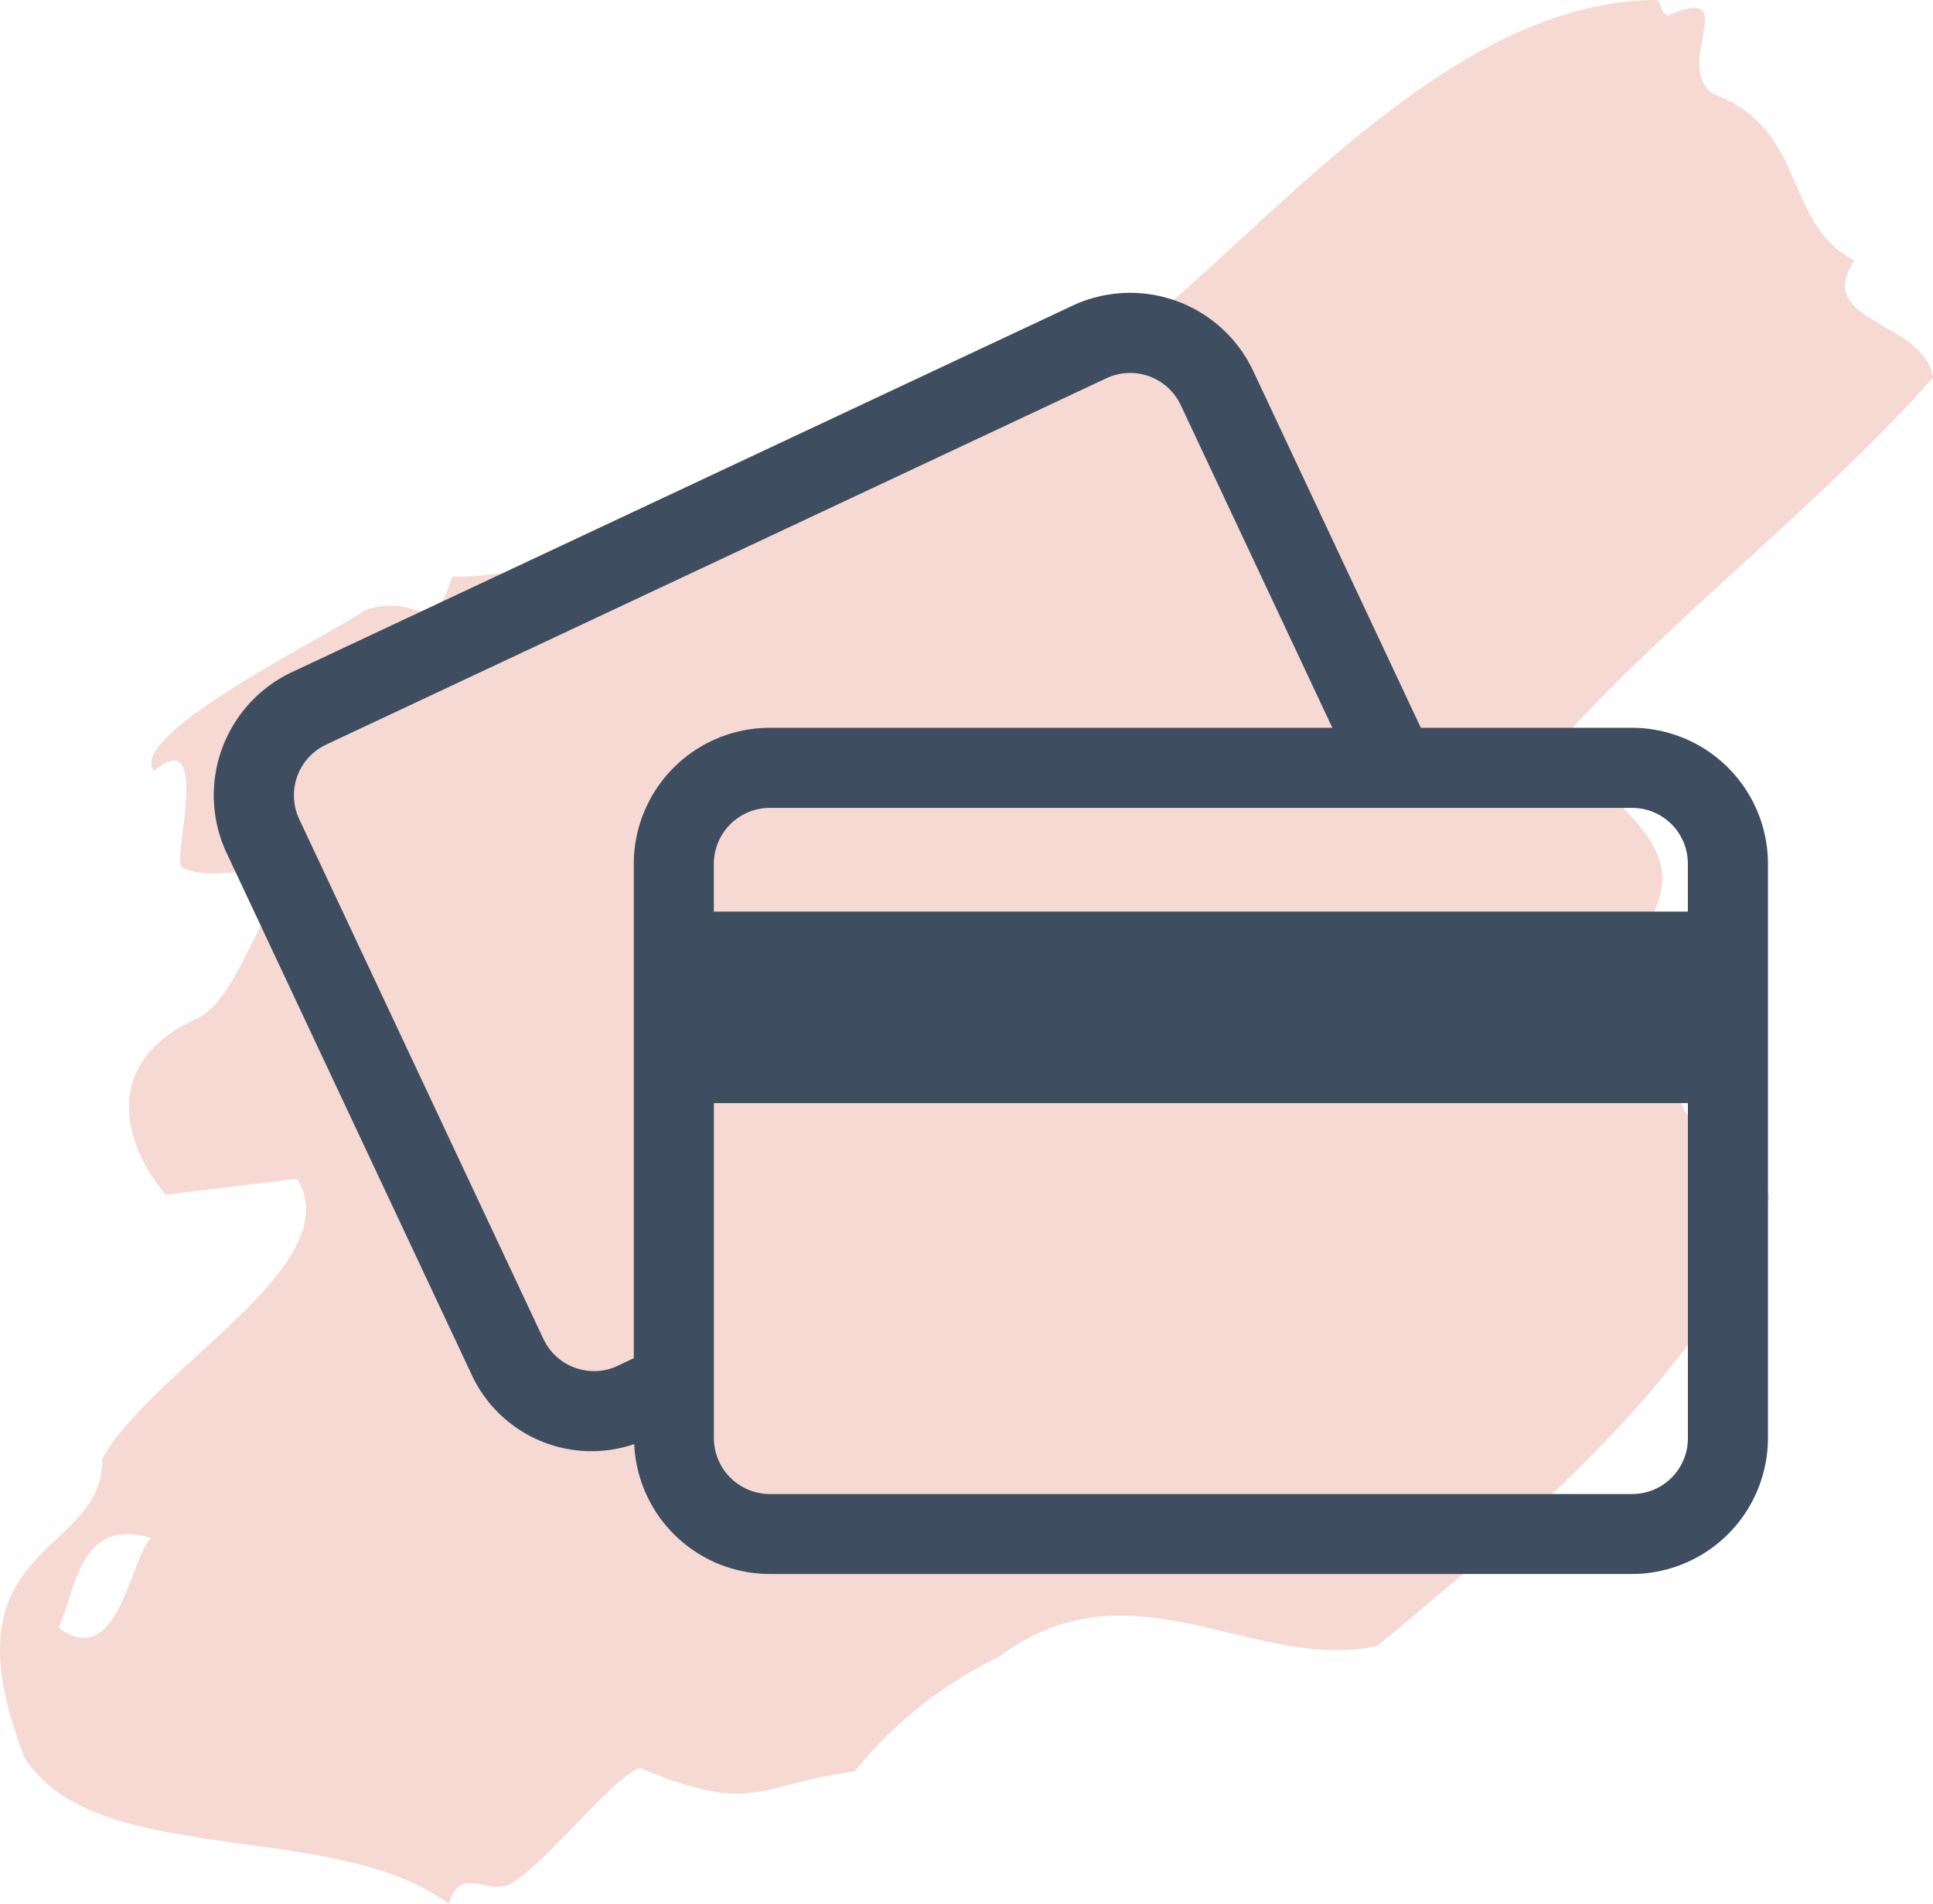
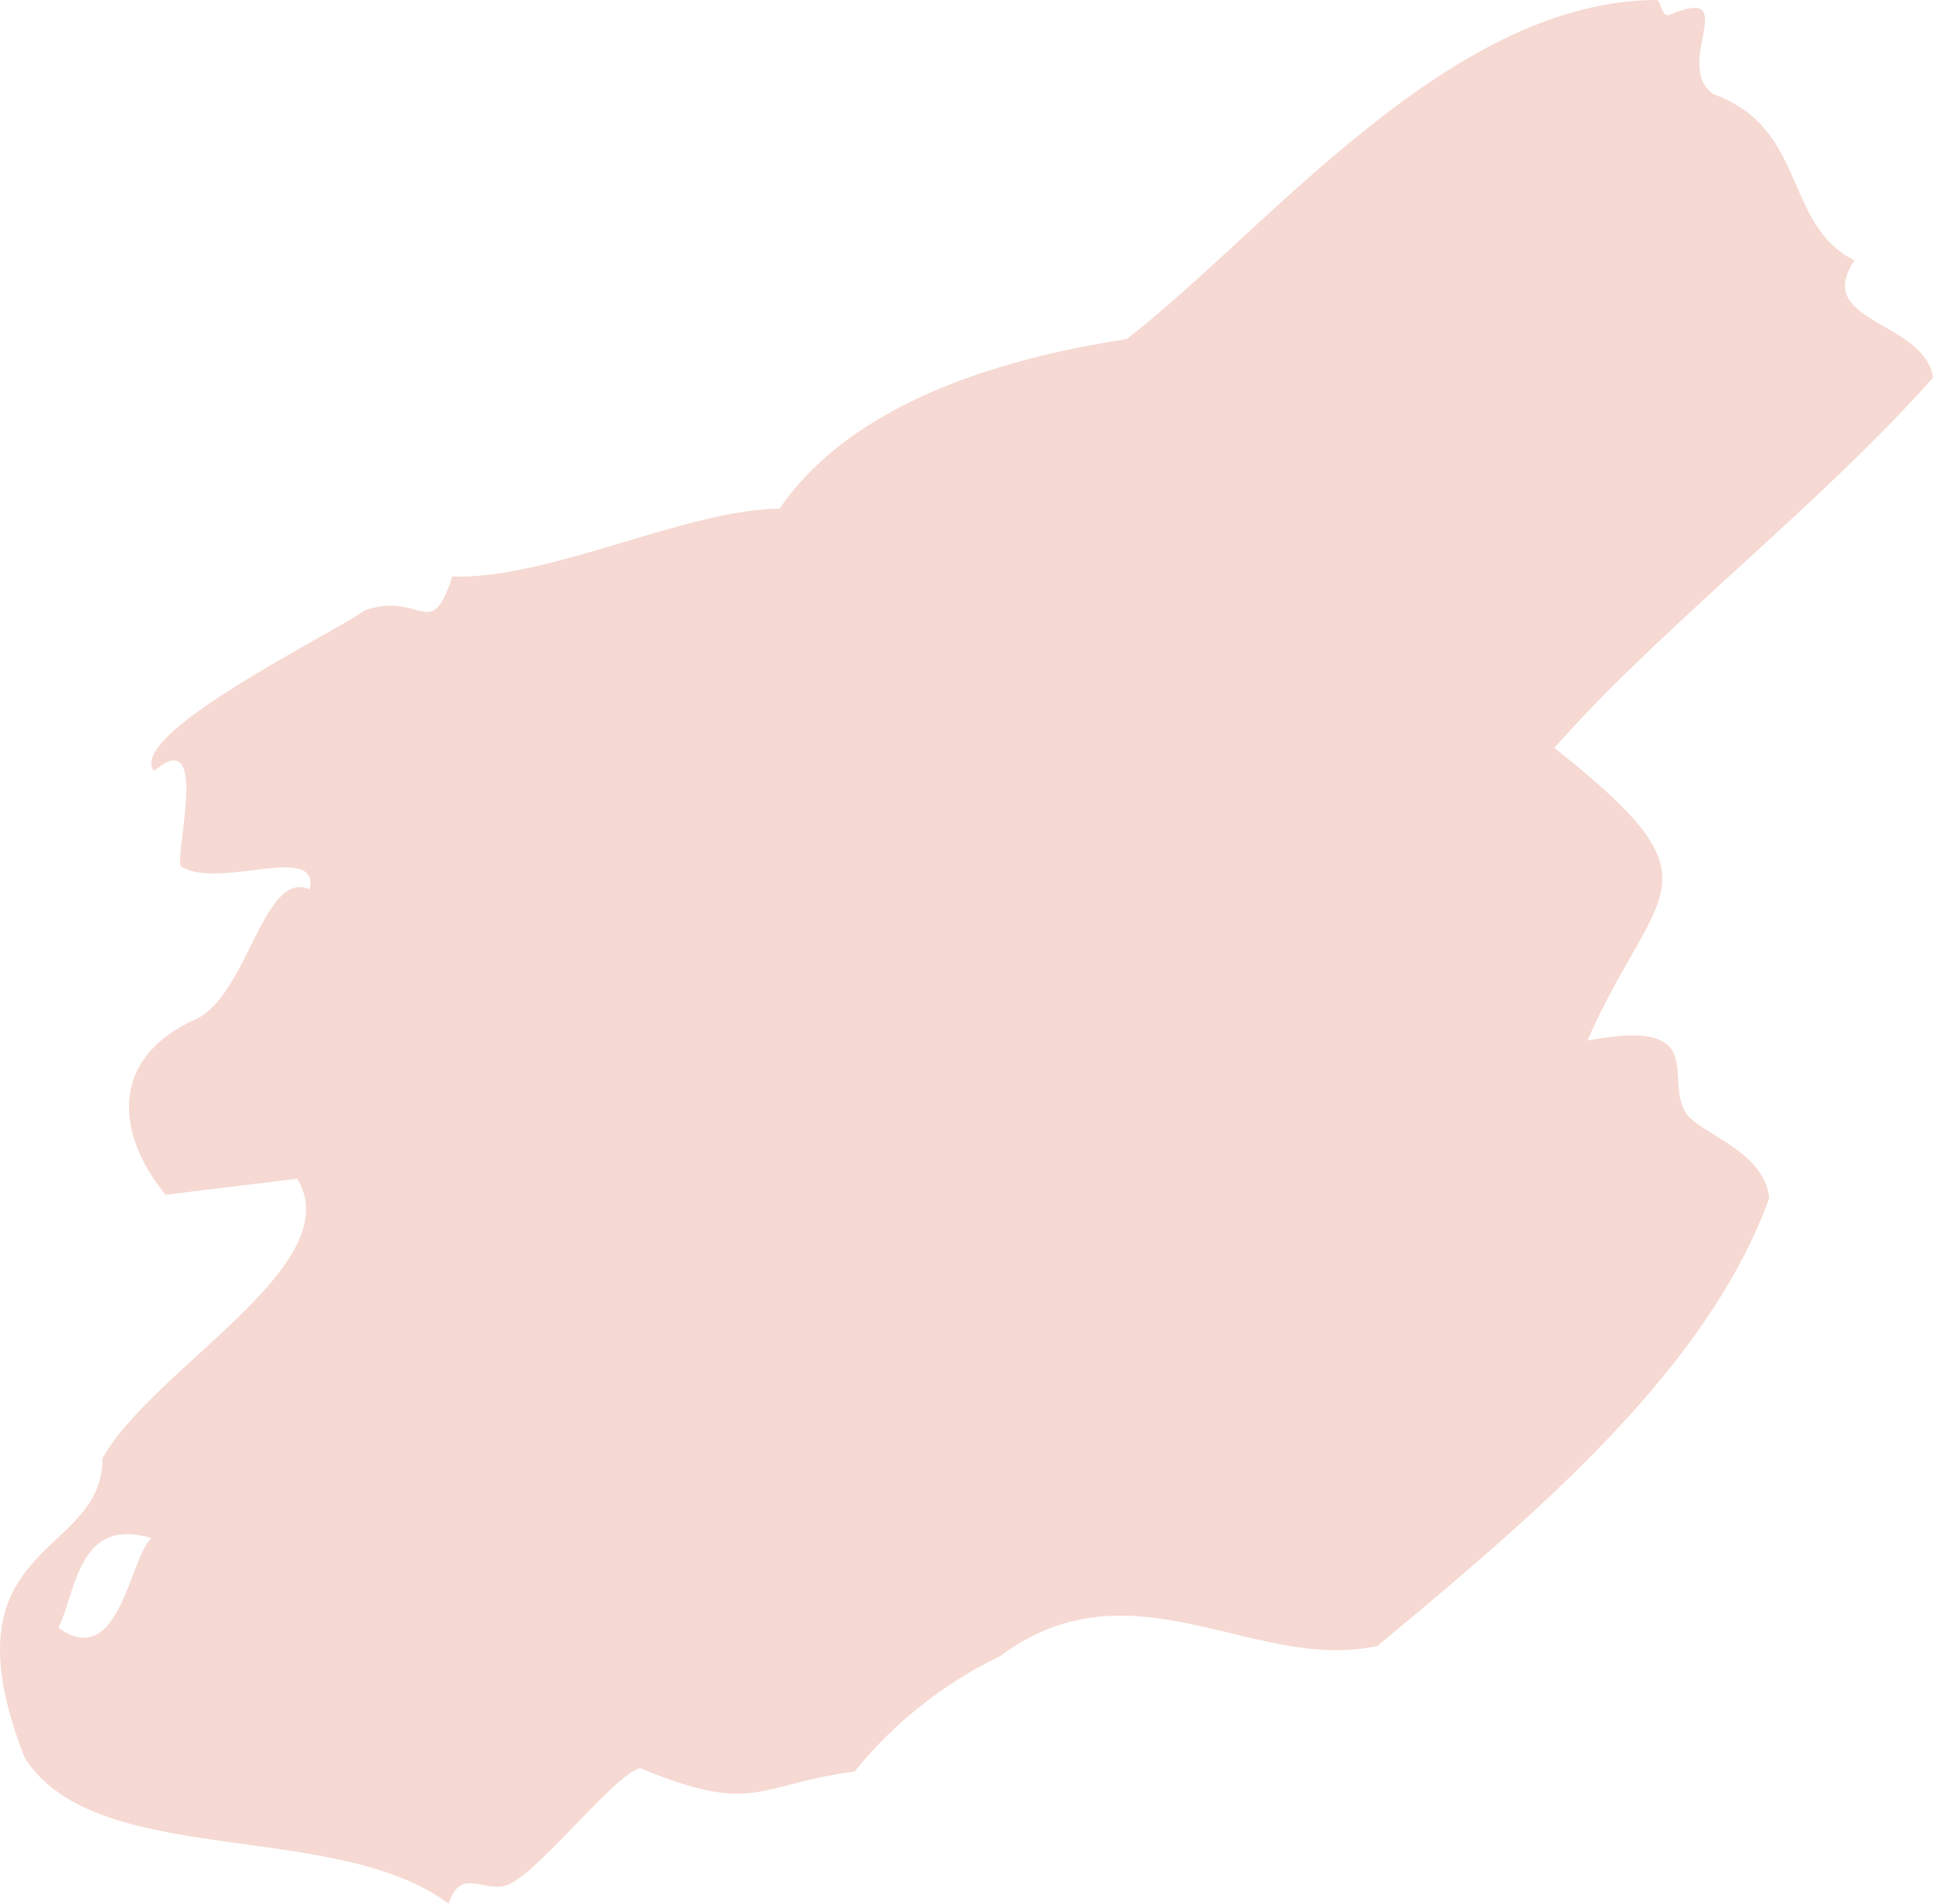
<svg xmlns="http://www.w3.org/2000/svg" viewBox="0 0 48.265 47.546" height="47.546" width="48.265">
  <defs>
    <clipPath id="clip-path">
      <rect fill="none" transform="translate(0 0)" height="47.546" width="48.265" data-name="Rectangle 21" id="Rectangle_21" />
    </clipPath>
  </defs>
  <g clip-path="url(#clip-path)" transform="translate(0 0)" data-name="Group 19" id="Group_19">
    <path fill="#f6d9d2" d="M41.354,0c.144.033.1.4.322.376,1.867-.792.061,1.269,1.109,1.977,2.343.842,1.736,3.255,3.52,4.152-1.058,1.56,1.75,1.5,1.96,2.926-2.755,3.123-6.816,6.248-9.454,9.247,4.322,3.427,2.551,3.384.826,7.309,3.056-.567,1.908.918,2.454,1.8.327.528,1.958.932,2.084,2.136-1.57,4.347-5.98,8.018-9.781,11.182-3.055.684-6.131-2.205-9.428.259A10.57,10.57,0,0,0,21.34,44.24c-2.483.337-2.487,1.1-5.346-.08-.59.1-2.385,2.414-3.23,2.873-.617.335-1.241-.482-1.561.513C8.379,45.418,2.392,46.7.617,43.9c-2.132-5.449,1.949-4.949,1.942-7.482,1.3-2.289,6.165-4.824,4.864-6.98l-3.287.4c-1.161-1.4-1.528-3.373.787-4.4,1.271-.64,1.664-3.734,2.811-3.228.243-1.187-2.222.016-3.208-.566-.2-.215.748-3.6-.68-2.391-.723-.921,4.627-3.513,5.253-4.007,1.422-.5,1.65.841,2.194-.849,2.423.082,5.792-1.663,8.172-1.694,1.645-2.4,4.95-3.667,8.666-4.232C31.633,5.756,36.171.026,41.354,0M3.779,38.413c-1.845-.565-1.888,1.4-2.322,2.239,1.518,1.1,1.782-1.747,2.322-2.239" data-name="Path 48" id="Path_48" />
-     <path fill="#3e4e60" d="M40.752,18.176H35.477L31.289,9.261a3.394,3.394,0,0,0-4.514-1.625L7.283,16.789A3.4,3.4,0,0,0,5.657,21.3l6.1,12.989a3.3,3.3,0,0,0,4.079,1.776,3.393,3.393,0,0,0,3.386,3.244H40.752a3.4,3.4,0,0,0,3.392-3.391V21.567a3.4,3.4,0,0,0-3.392-3.391m1.392,3.391v1.2H17.824v-1.2a1.4,1.4,0,0,1,1.4-1.391H40.752a1.393,1.393,0,0,1,1.392,1.391M14.359,34.159a1.4,1.4,0,0,1-.79-.718l-6.1-12.989A1.4,1.4,0,0,1,8.135,18.6L27.627,9.446a1.395,1.395,0,0,1,1.853.667l3.788,8.063H19.225a3.4,3.4,0,0,0-3.4,3.391V33.919l-.4.19a1.376,1.376,0,0,1-1.063.05m26.393,3.153H19.225a1.4,1.4,0,0,1-1.4-1.391V27.549h24.32v8.372a1.393,1.393,0,0,1-1.392,1.391" data-name="Path 49" id="Path_49" />
  </g>
</svg>